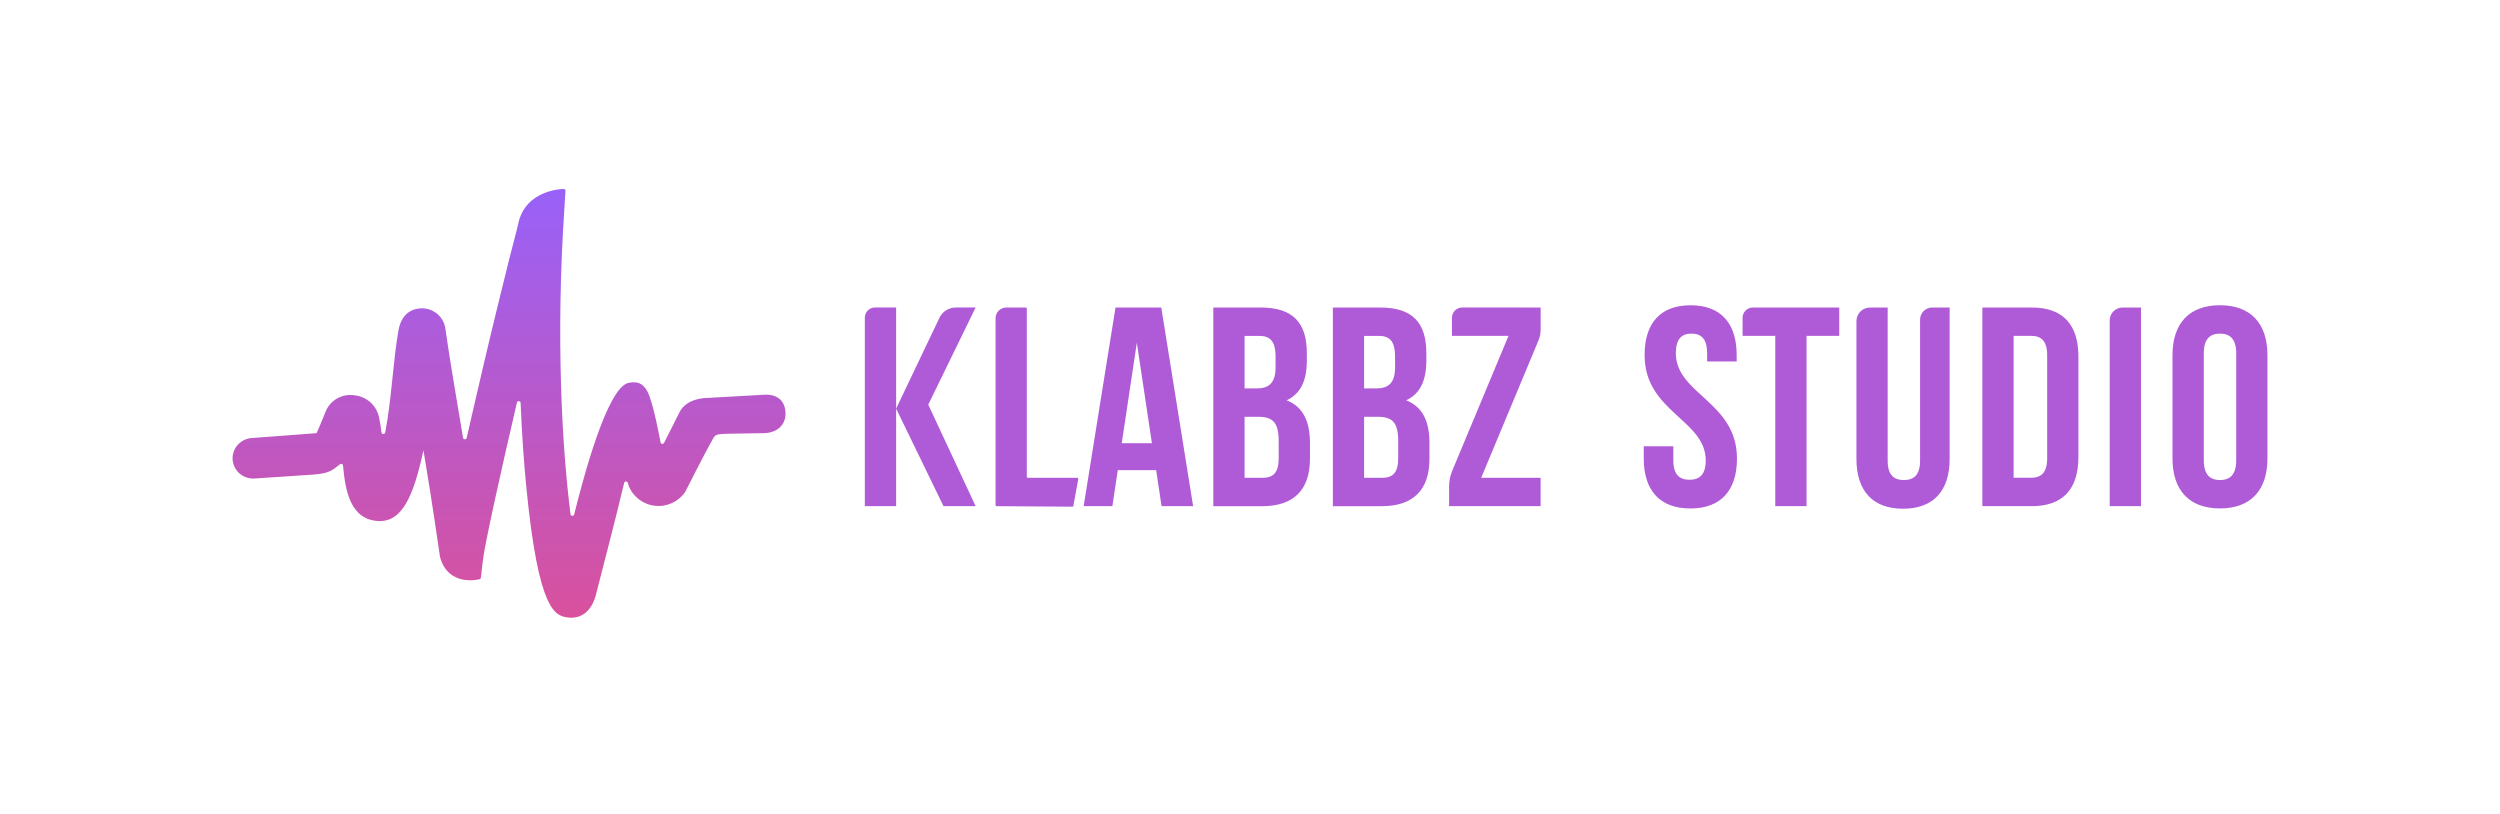
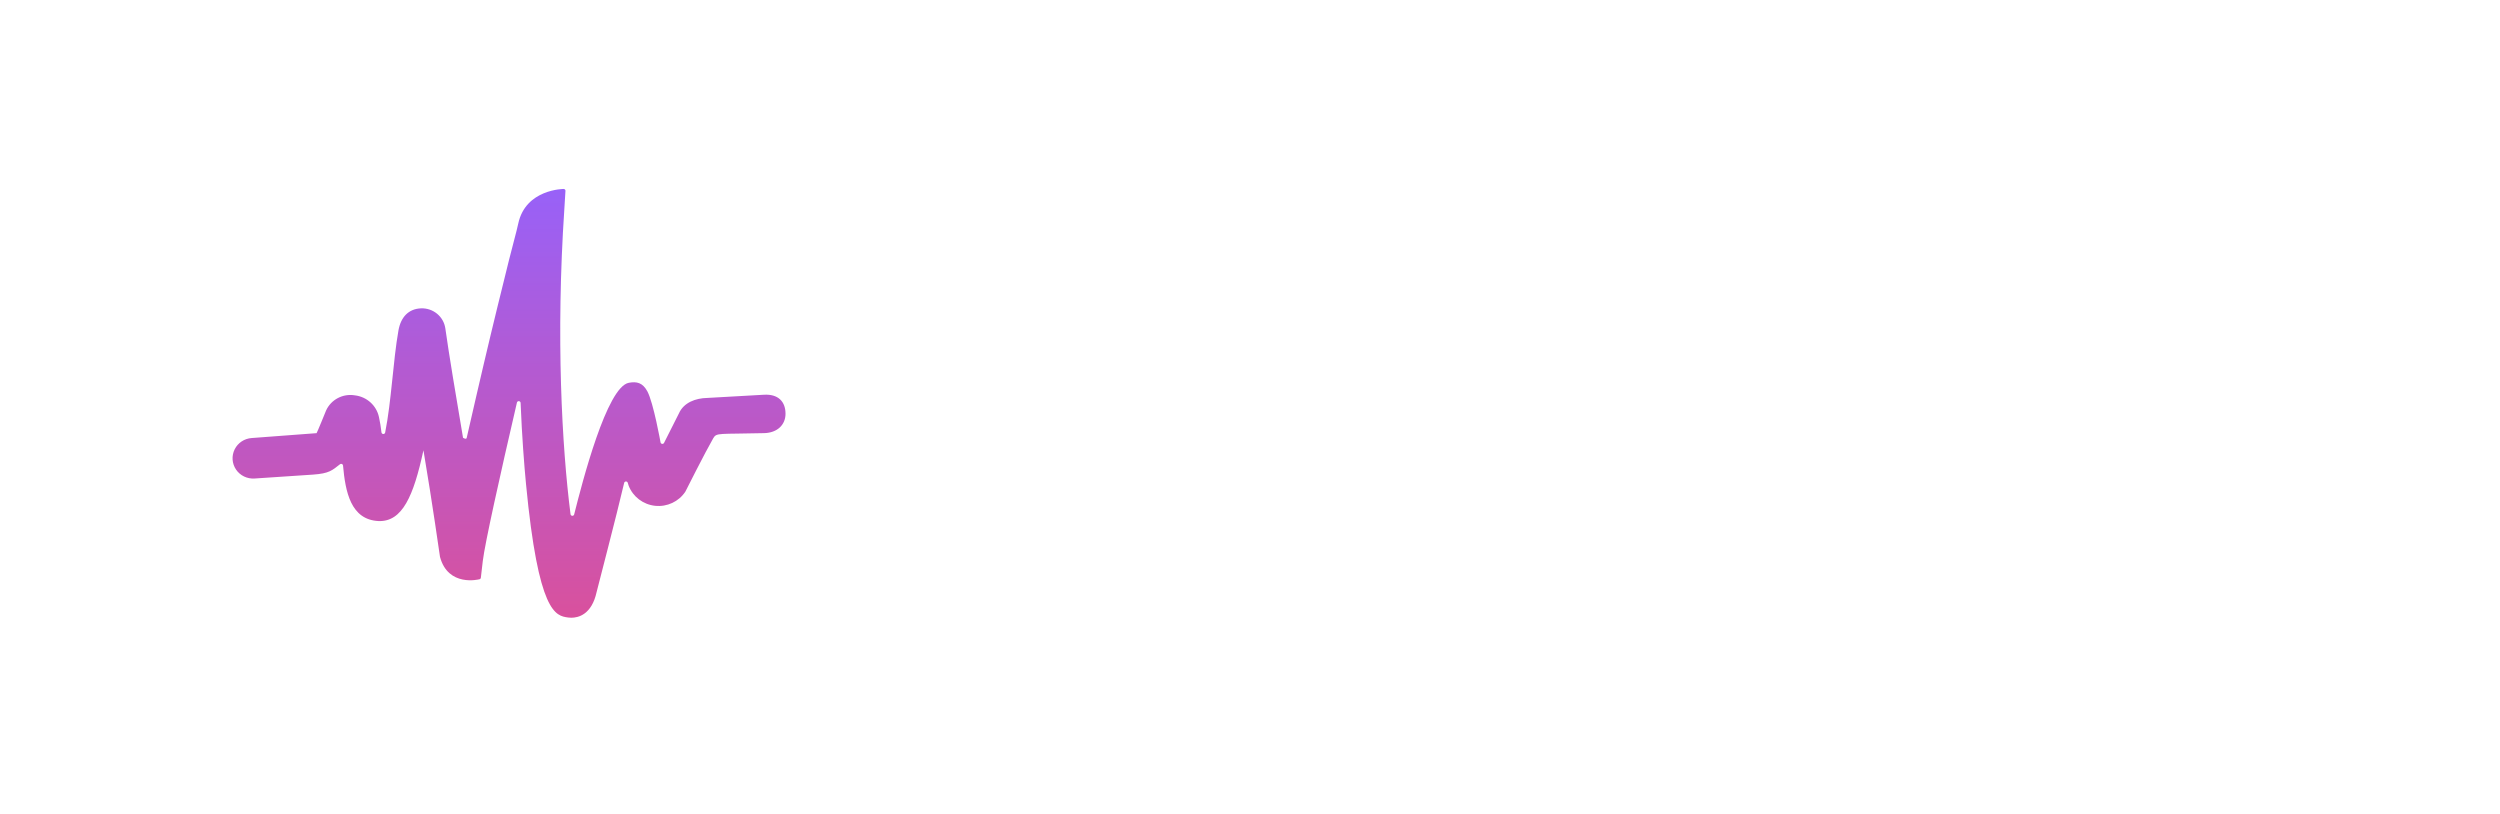
<svg xmlns="http://www.w3.org/2000/svg" width="344px" height="112px" viewBox="0 0 344 112" version="1.1">
  <title>3 copy</title>
  <defs>
    <linearGradient x1="50%" y1="0%" x2="50%" y2="100%" id="linearGradient-1">
      <stop stop-color="#9861F8" offset="0%" />
      <stop stop-color="#D9519D" offset="100%" />
    </linearGradient>
  </defs>
  <g id="Page-1" stroke="none" stroke-width="1" fill="none" fill-rule="evenodd">
    <g id="3-copy">
-       <rect id="Rectangle-Copy-3" fill="#FFFFFF" x="0" y="0" width="344" height="112" />
      <g id="Group-4" transform="translate(32, 26)" fill-rule="nonzero">
        <g id="logo" fill="url(#linearGradient-1)">
-           <path d="M46.609,59 C46.467,59 46.326,58.99 46.186,58.972 C44.452,58.733 42.082,58.405 40.379,40.605 C40.124,37.941 39.829,34.146 39.635,29.443 C39.632,29.315 39.533,29.21 39.404,29.198 C39.275,29.185 39.157,29.269 39.129,29.394 C36.821,39.327 34.703,48.857 34.432,51.195 L34.165,53.494 C34.151,53.621 34.041,53.718 33.911,53.718 C33.911,53.718 29.665,54.809 28.544,50.629 C28.544,50.629 27.44,42.897 26.36,36.529 C26.329,36.339 26.297,36.149 26.265,35.959 C24.904,42.271 23.357,45.816 20.092,45.698 C16.258,45.517 15.523,41.666 15.201,38.051 C15.192,37.958 15.132,37.878 15.045,37.842 C14.957,37.807 14.857,37.821 14.784,37.88 C13.705,38.721 13.308,39.151 11.068,39.306 L3.021,39.844 C2.013,39.911 1.044,39.443 0.481,38.615 C-0.083,37.787 -0.156,36.725 0.289,35.829 C0.734,34.934 1.629,34.34 2.637,34.273 C2.637,34.273 9.34,33.761 11.561,33.603 C11.604,33.603 12.869,30.484 12.869,30.484 C13.555,28.979 15.185,28.123 16.833,28.401 C18.471,28.593 19.802,29.792 20.144,31.384 C20.296,32.082 20.412,32.787 20.491,33.496 C20.505,33.62 20.609,33.716 20.735,33.721 C20.862,33.726 20.973,33.64 20.998,33.517 C21.866,29.187 22.08,23.68 22.826,19.472 C23.158,17.605 24.231,16.506 25.913,16.429 C27.586,16.356 29.043,17.549 29.278,19.186 C29.785,22.804 30.747,28.527 31.713,34.241 C31.733,34.361 31.836,34.45 31.96,34.453 C32.083,34.456 32.191,34.372 32.217,34.254 C33.175,30.042 34.083,26.145 34.565,24.089 C35.889,18.444 37.019,13.897 38.045,9.756 C38.558,7.679 39.051,5.978 39.31,4.769 C40.33,0 45.575,0 45.575,0 C45.713,0.012 45.816,0.131 45.807,0.267 L45.65,2.821 C44.483,20.332 45.319,35.447 46.504,44.756 C46.519,44.876 46.619,44.969 46.742,44.976 C46.865,44.983 46.976,44.903 47.006,44.785 C48.112,40.389 51.492,27.215 54.531,26.67 C55.606,26.474 56.425,26.642 57.078,27.854 C57.917,29.414 58.893,34.884 58.893,34.884 C58.917,34.988 59.005,35.066 59.113,35.079 C59.22,35.092 59.324,35.037 59.373,34.941 C59.373,34.941 61.412,30.9 61.417,30.889 C62.083,29.38 63.729,28.787 65.308,28.757 L73.1,28.317 C75.115,28.193 76.092,29.295 76.087,30.943 C76.083,32.439 74.978,33.553 73.147,33.599 C66.854,33.755 66.601,33.509 66.142,34.304 C65.029,36.234 62.319,41.624 62.319,41.624 L62.303,41.654 C61.397,43.023 59.79,43.774 58.143,43.599 C56.496,43.423 55.088,42.351 54.499,40.822 L54.493,40.802 L54.389,40.464 L54.384,40.446 L54.384,40.446 C54.357,40.331 54.254,40.25 54.134,40.25 C54.015,40.25 53.911,40.331 53.885,40.446 C52.855,44.864 50.171,55.119 50.095,55.463 C49.418,58.564 47.582,59 46.609,59 Z" id="Path_68638-Copy" />
+           <path d="M46.609,59 C46.467,59 46.326,58.99 46.186,58.972 C44.452,58.733 42.082,58.405 40.379,40.605 C40.124,37.941 39.829,34.146 39.635,29.443 C39.632,29.315 39.533,29.21 39.404,29.198 C39.275,29.185 39.157,29.269 39.129,29.394 C36.821,39.327 34.703,48.857 34.432,51.195 L34.165,53.494 C34.151,53.621 34.041,53.718 33.911,53.718 C33.911,53.718 29.665,54.809 28.544,50.629 C28.544,50.629 27.44,42.897 26.36,36.529 C26.329,36.339 26.297,36.149 26.265,35.959 C24.904,42.271 23.357,45.816 20.092,45.698 C16.258,45.517 15.523,41.666 15.201,38.051 C15.192,37.958 15.132,37.878 15.045,37.842 C14.957,37.807 14.857,37.821 14.784,37.88 C13.705,38.721 13.308,39.151 11.068,39.306 L3.021,39.844 C2.013,39.911 1.044,39.443 0.481,38.615 C-0.083,37.787 -0.156,36.725 0.289,35.829 C0.734,34.934 1.629,34.34 2.637,34.273 C2.637,34.273 9.34,33.761 11.561,33.603 C11.604,33.603 12.869,30.484 12.869,30.484 C13.555,28.979 15.185,28.123 16.833,28.401 C18.471,28.593 19.802,29.792 20.144,31.384 C20.296,32.082 20.412,32.787 20.491,33.496 C20.505,33.62 20.609,33.716 20.735,33.721 C20.862,33.726 20.973,33.64 20.998,33.517 C21.866,29.187 22.08,23.68 22.826,19.472 C23.158,17.605 24.231,16.506 25.913,16.429 C27.586,16.356 29.043,17.549 29.278,19.186 C29.785,22.804 30.747,28.527 31.713,34.241 C32.083,34.456 32.191,34.372 32.217,34.254 C33.175,30.042 34.083,26.145 34.565,24.089 C35.889,18.444 37.019,13.897 38.045,9.756 C38.558,7.679 39.051,5.978 39.31,4.769 C40.33,0 45.575,0 45.575,0 C45.713,0.012 45.816,0.131 45.807,0.267 L45.65,2.821 C44.483,20.332 45.319,35.447 46.504,44.756 C46.519,44.876 46.619,44.969 46.742,44.976 C46.865,44.983 46.976,44.903 47.006,44.785 C48.112,40.389 51.492,27.215 54.531,26.67 C55.606,26.474 56.425,26.642 57.078,27.854 C57.917,29.414 58.893,34.884 58.893,34.884 C58.917,34.988 59.005,35.066 59.113,35.079 C59.22,35.092 59.324,35.037 59.373,34.941 C59.373,34.941 61.412,30.9 61.417,30.889 C62.083,29.38 63.729,28.787 65.308,28.757 L73.1,28.317 C75.115,28.193 76.092,29.295 76.087,30.943 C76.083,32.439 74.978,33.553 73.147,33.599 C66.854,33.755 66.601,33.509 66.142,34.304 C65.029,36.234 62.319,41.624 62.319,41.624 L62.303,41.654 C61.397,43.023 59.79,43.774 58.143,43.599 C56.496,43.423 55.088,42.351 54.499,40.822 L54.493,40.802 L54.389,40.464 L54.384,40.446 L54.384,40.446 C54.357,40.331 54.254,40.25 54.134,40.25 C54.015,40.25 53.911,40.331 53.885,40.446 C52.855,44.864 50.171,55.119 50.095,55.463 C49.418,58.564 47.582,59 46.609,59 Z" id="Path_68638-Copy" />
        </g>
        <g id="Group" transform="translate(87, 16)" fill="#AF5BD7">
-           <path d="M4.309,14.225 L4.309,27.648 L0,27.648 L0,1.711 C0,0.938 0.628,0.311 1.403,0.311 L4.309,0.311 L4.309,14.223 L10.266,1.732 C10.68,0.864 11.557,0.311 12.52,0.311 L15.247,0.311 L8.727,13.679 L15.247,27.646 L10.825,27.646 L4.309,14.225 Z M19.47,0.313 L22.145,0.313 C22.225,0.313 22.289,0.378 22.289,0.457 L22.289,23.598 C22.289,23.678 22.354,23.742 22.433,23.743 L29.229,23.743 C29.309,23.743 29.374,23.807 29.374,23.887 L28.7,27.576 C28.7,27.655 28.635,27.719 28.556,27.72 L18.135,27.648 C18.054,27.648 17.989,27.583 17.989,27.503 L17.989,1.796 C17.989,0.979 18.652,0.316 19.47,0.313 L19.47,0.313 Z M45.174,27.648 L40.831,27.648 L40.087,22.689 L34.807,22.689 L34.064,27.648 L30.112,27.648 L34.494,0.313 L40.792,0.313 L45.174,27.648 Z M35.354,18.98 L39.501,18.98 L37.428,5.155 L35.354,18.98 Z M60.821,6.606 L60.821,7.582 C60.821,10.394 59.96,12.19 58.043,13.083 C60.347,13.983 61.249,16.051 61.249,18.941 L61.249,21.166 C61.249,25.384 59.018,27.649 54.716,27.649 L47.949,27.649 L47.949,0.313 L54.441,0.313 C58.903,0.313 60.821,2.383 60.821,6.606 Z M52.254,4.223 L52.254,11.447 L53.936,11.447 C55.54,11.447 56.517,10.747 56.517,8.558 L56.517,7.035 C56.517,5.082 55.852,4.223 54.327,4.223 L52.254,4.223 Z M52.254,15.353 L52.254,23.748 L54.719,23.748 C56.166,23.748 56.947,23.084 56.947,21.054 L56.947,18.672 C56.947,16.133 56.128,15.353 54.172,15.353 L52.254,15.353 Z M77.266,6.606 L77.266,7.582 C77.266,10.394 76.405,12.19 74.488,13.083 C76.793,13.983 77.694,16.051 77.694,18.941 L77.694,21.166 C77.694,25.384 75.465,27.649 71.162,27.649 L64.4,27.649 L64.4,0.313 L70.894,0.313 C75.349,0.313 77.266,2.383 77.266,6.606 Z M68.699,4.223 L68.699,11.447 L70.381,11.447 C71.984,11.447 72.962,10.747 72.962,8.558 L72.962,7.035 C72.962,5.082 72.297,4.223 70.772,4.223 L68.699,4.223 Z M68.699,15.353 L68.699,23.748 L71.163,23.748 C72.609,23.748 73.393,23.084 73.393,21.054 L73.393,18.672 C73.393,16.133 72.571,15.353 70.615,15.353 L68.699,15.353 Z M92.992,0.313 L92.992,3.371 C92.991,3.879 92.889,4.382 92.692,4.85 L84.812,23.743 L92.987,23.743 L92.987,27.644 L80.396,27.644 L80.396,24.938 C80.396,24.198 80.542,23.466 80.827,22.783 L88.571,4.214 L80.787,4.214 L80.787,1.737 C80.787,0.949 81.427,0.309 82.218,0.309 L92.992,0.313 Z M113.63,0.004 C117.815,0.004 119.967,2.505 119.967,6.878 L119.967,7.737 L115.9,7.737 L115.9,6.606 C115.9,4.653 115.116,3.905 113.747,3.905 C112.379,3.905 111.595,4.648 111.595,6.606 C111.595,12.228 120.007,13.283 120.007,21.092 C120.007,25.466 117.815,27.965 113.594,27.965 C109.374,27.965 107.181,25.464 107.181,21.092 L107.181,19.409 L111.25,19.409 L111.25,21.361 C111.25,23.313 112.111,24.016 113.479,24.016 C114.847,24.016 115.709,23.316 115.709,21.361 C115.709,15.738 107.298,14.684 107.298,6.874 C107.287,2.5 109.444,0.004 113.63,0.004 Z M122.196,0.313 L134.079,0.313 L134.079,4.214 L129.581,4.214 L129.581,27.644 L125.278,27.644 L125.278,4.218 L120.779,4.218 L120.779,1.727 C120.779,0.946 121.413,0.313 122.196,0.313 Z M140.743,0.313 L140.743,21.399 C140.743,23.352 141.604,24.055 142.973,24.055 C144.341,24.055 145.203,23.355 145.203,21.399 L145.203,1.981 C145.203,1.06 145.951,0.313 146.875,0.313 L149.272,0.313 L149.272,21.126 C149.272,25.5 147.082,28 142.859,28 C138.637,28 136.446,25.499 136.446,21.126 L136.446,2.185 C136.446,1.151 137.286,0.313 138.321,0.313 L140.743,0.313 Z M153.772,0.313 L160.577,0.313 C164.886,0.313 166.99,2.696 166.99,7.068 L166.99,20.892 C166.99,25.265 164.879,27.648 160.577,27.648 L153.772,27.648 L153.772,0.313 Z M158.073,4.214 L158.073,23.739 L160.495,23.739 C161.866,23.739 162.689,23.039 162.689,21.083 L162.689,6.87 C162.689,4.917 161.866,4.214 160.495,4.214 L158.073,4.214 Z M173.076,0.313 L175.599,0.313 L175.599,27.648 L171.295,27.648 L171.295,2.091 C171.296,1.109 172.092,0.314 173.076,0.313 L173.076,0.313 Z M179.935,6.874 C179.935,2.5 182.239,0 186.467,0 C190.694,0 193,2.501 193,6.874 L193,21.087 C193,25.461 190.695,27.96 186.467,27.96 C182.238,27.96 179.935,25.459 179.935,21.087 L179.935,6.874 Z M184.243,21.361 C184.243,23.313 185.104,24.055 186.472,24.055 C187.84,24.055 188.703,23.313 188.703,21.361 L188.703,6.606 C188.703,4.653 187.843,3.905 186.472,3.905 C185.101,3.905 184.243,4.648 184.243,6.606 L184.243,21.361 Z" id="Combined-Shape" />
-         </g>
+           </g>
      </g>
    </g>
  </g>
</svg>